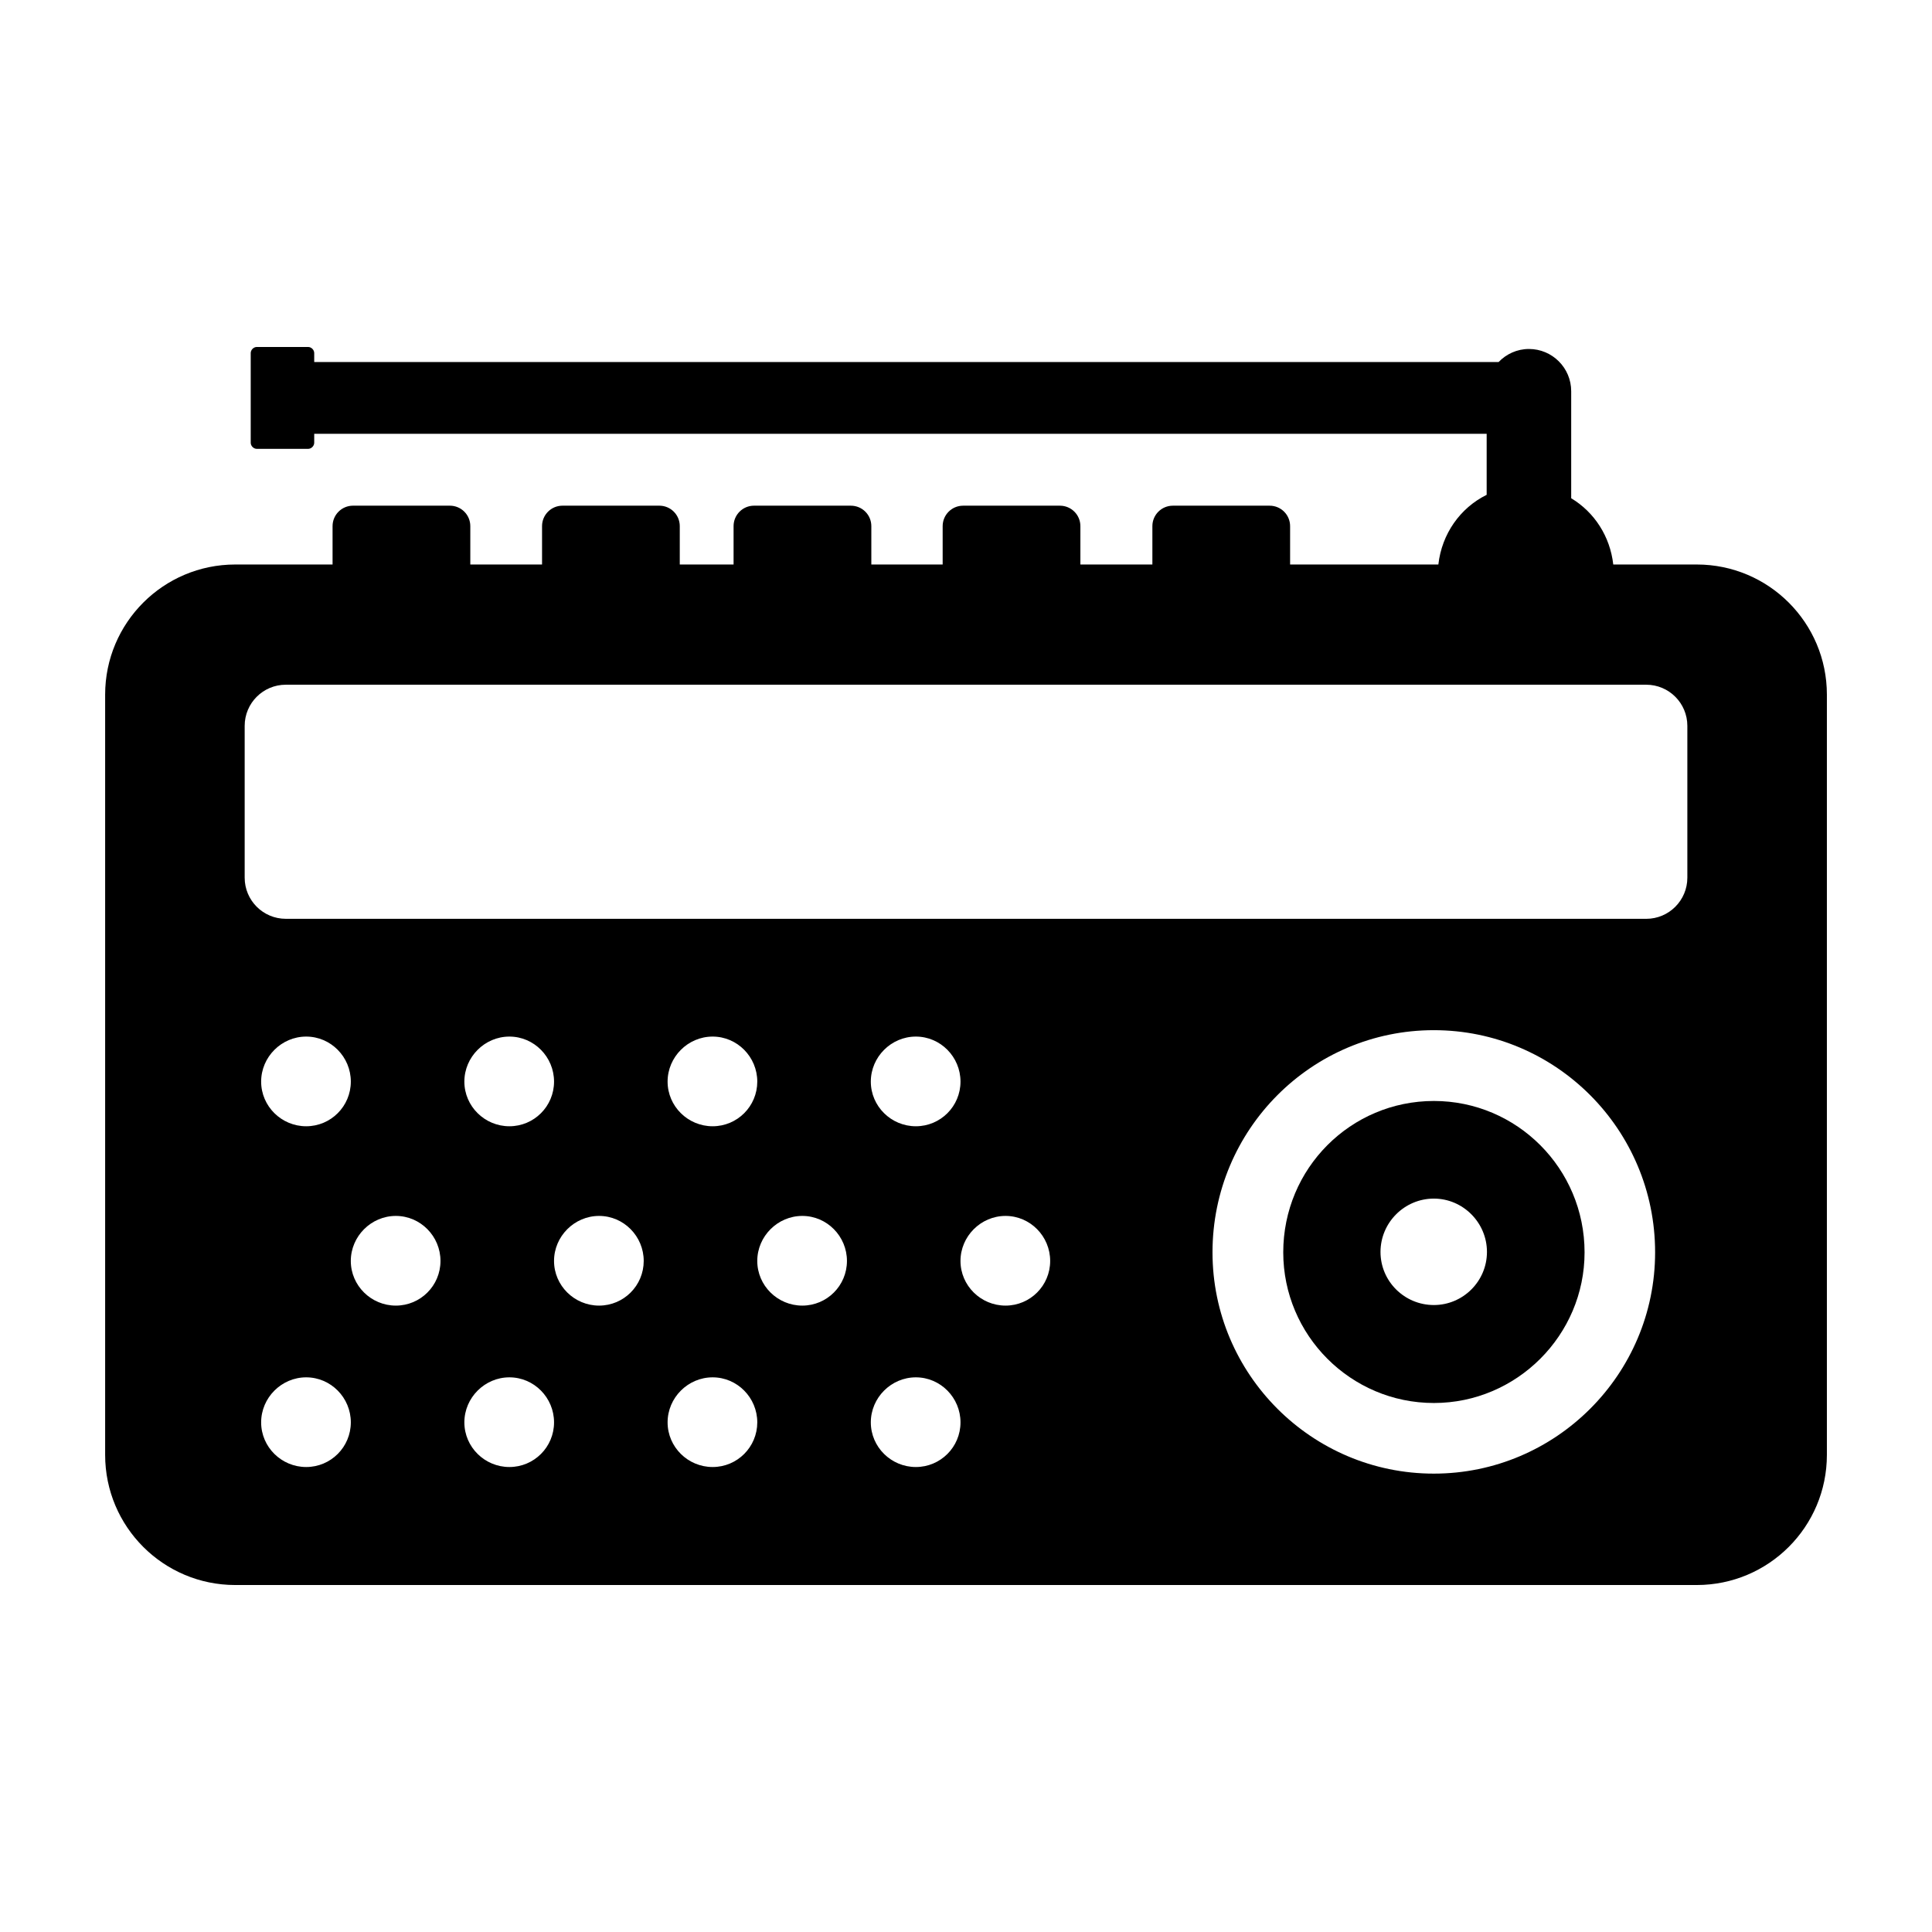
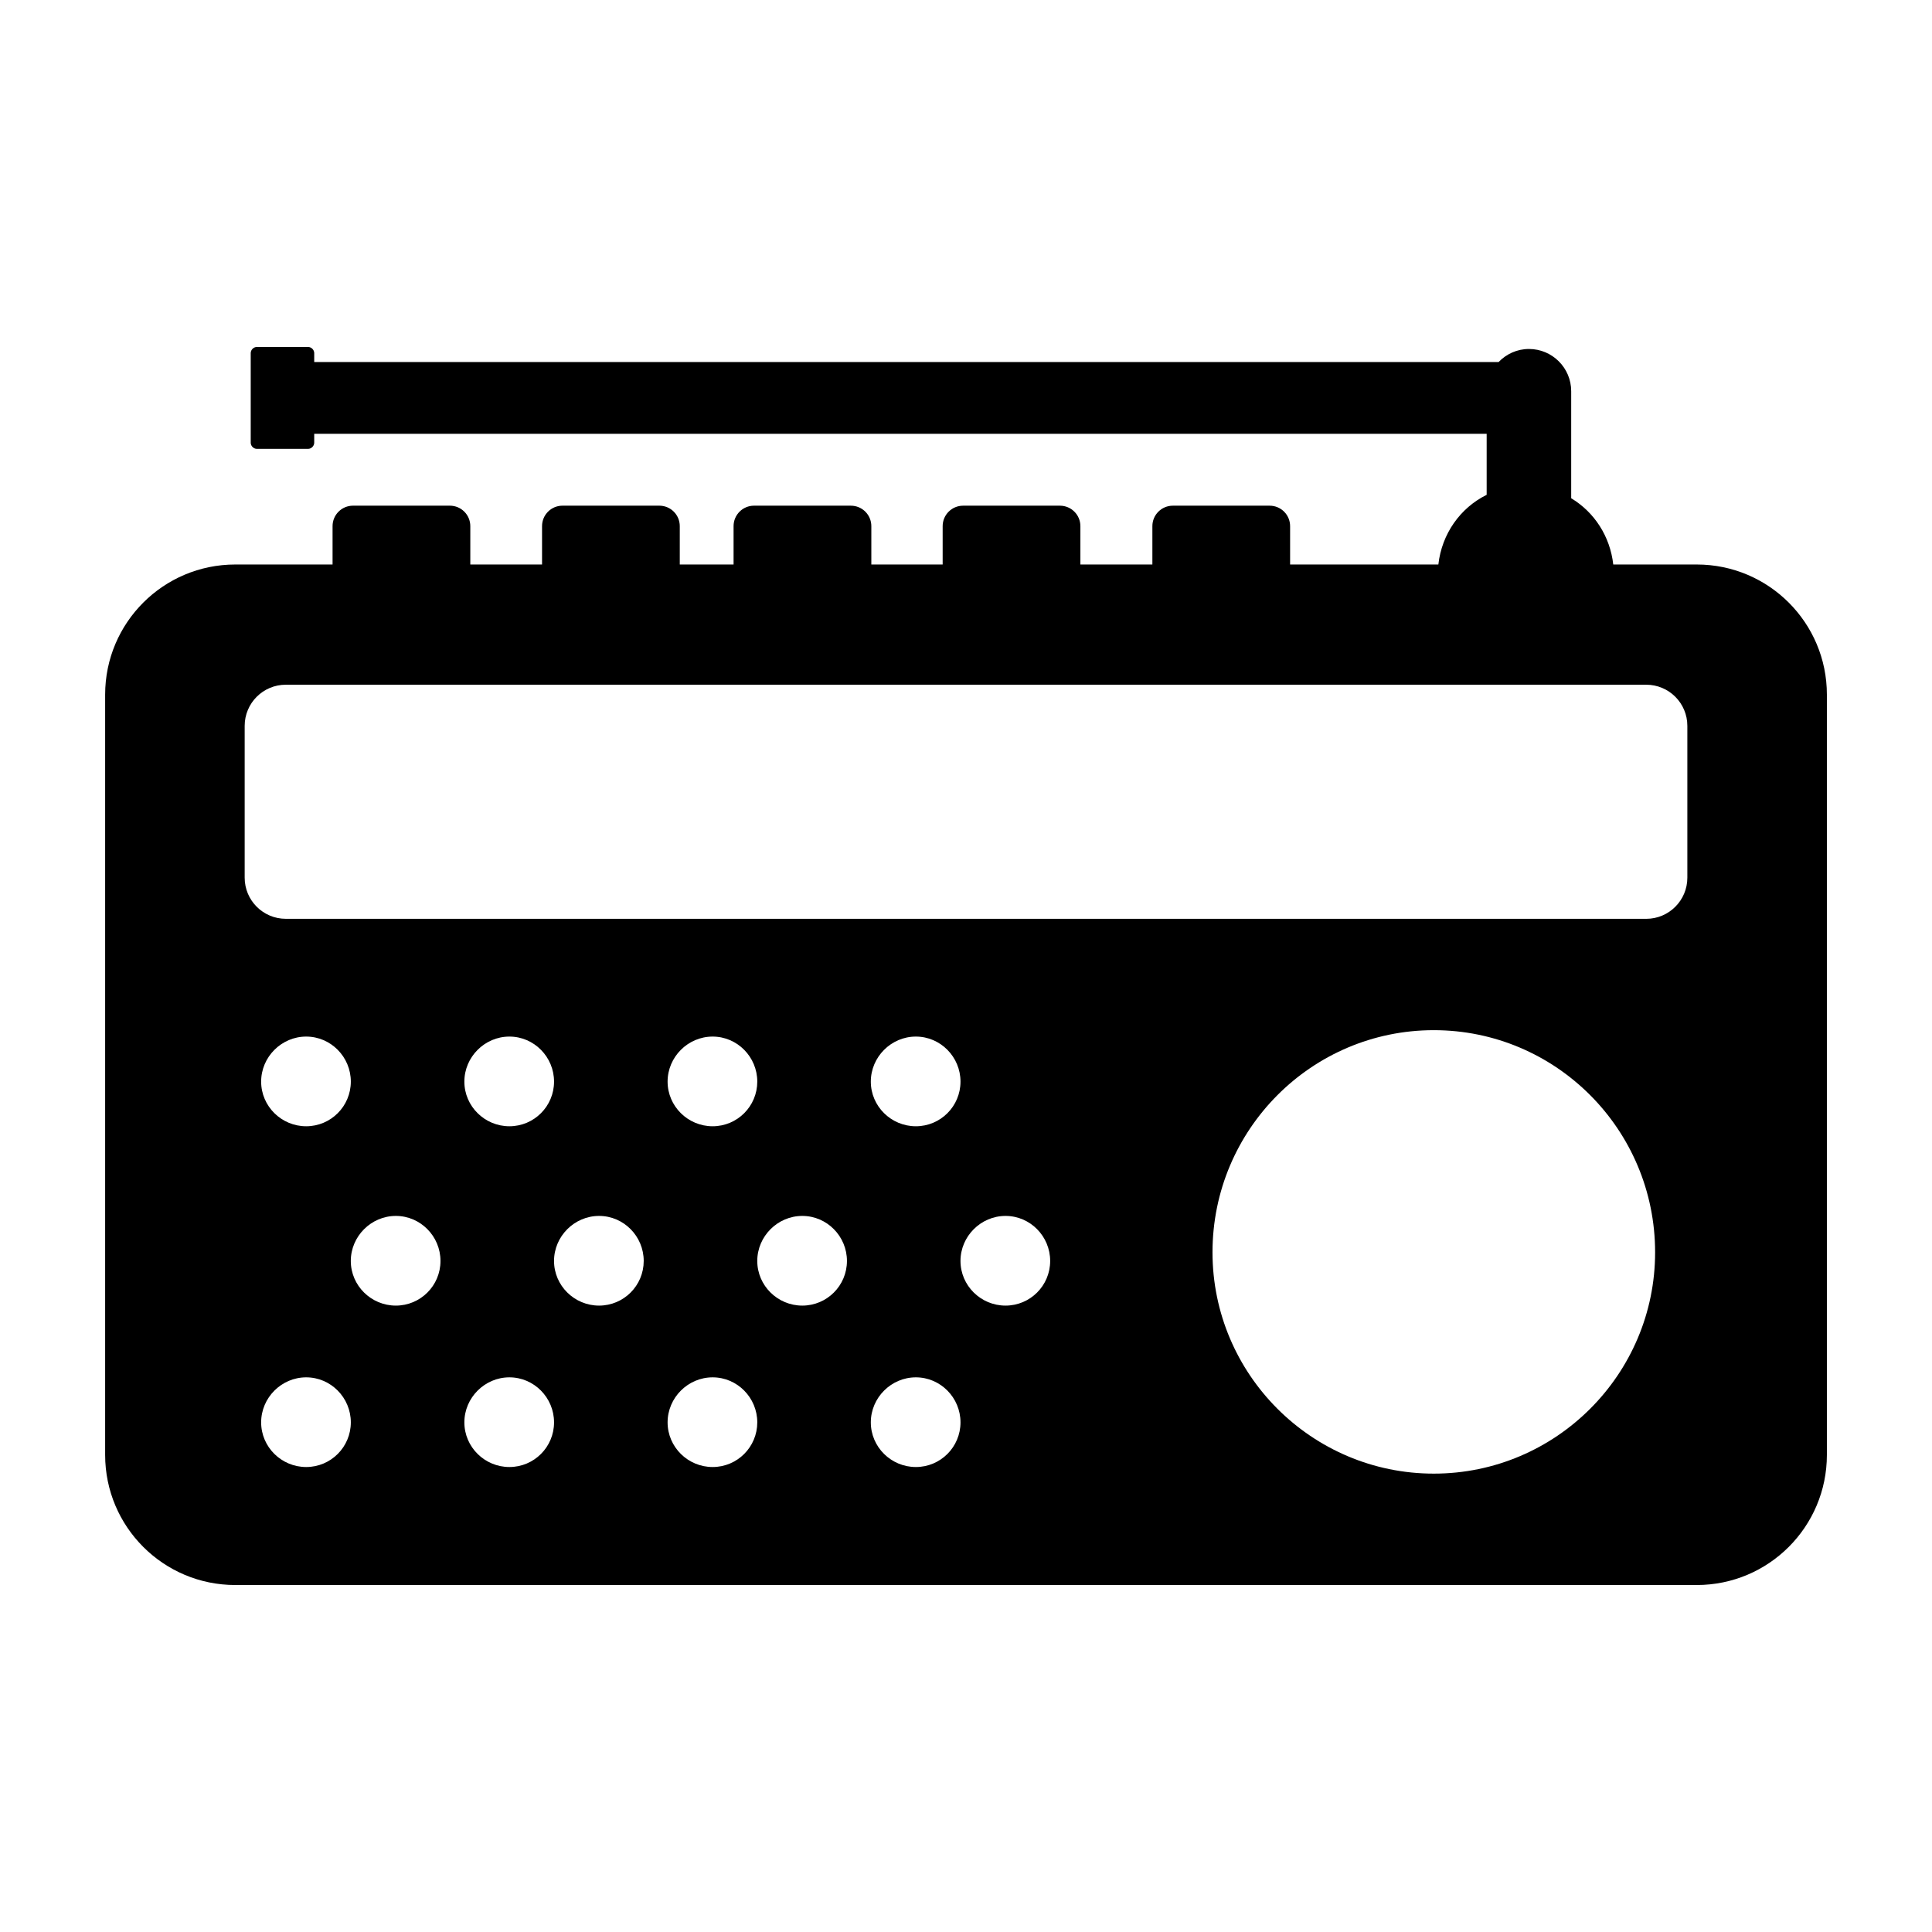
<svg xmlns="http://www.w3.org/2000/svg" fill="#000000" width="800px" height="800px" version="1.1" viewBox="144 144 512 512">
  <g>
-     <path d="m524 435.77c-22.055 0-39.926 17.871-39.926 40.113 0 21.957 17.871 39.926 39.926 39.926 21.957 0 39.926-17.965 39.926-39.926-0.004-22.242-17.969-40.113-39.926-40.113zm-0.012 54.078c-7.785 0-14.141-6.285-14.141-14.066 0-7.785 6.356-14.141 14.141-14.141 7.711 0 14.07 6.356 14.07 14.141-0.004 7.781-6.359 14.066-14.07 14.066z" />
    <path d="m593.66 293.6h-22.129c-0.84-7.453-5.004-13.871-11.148-17.559v-28.359c0-6.188-5.016-11.199-11.199-11.199-3.172 0-6.004 1.344-8.043 3.465l-313.87-0.004v-2.375c0-0.855-0.762-1.617-1.617-1.617h-13.594c-0.855 0-1.617 0.762-1.617 1.617v23.766c0 0.855 0.762 1.617 1.617 1.617h13.594c0.855 0 1.617-0.762 1.617-1.617v-2.375h310.71v16.176c-7.027 3.473-11.887 10.355-12.801 18.469h-39.289v-10.172c0-2.992-2.426-5.418-5.418-5.418h-25.664c-2.992 0-5.418 2.426-5.418 5.418v10.172h-19.078v-10.172c0-2.992-2.426-5.418-5.418-5.418h-25.664c-2.992 0-5.418 2.426-5.418 5.418v10.172h-18.902v-10.172c0-2.992-2.426-5.418-5.418-5.418l-25.672-0.004c-2.992 0-5.418 2.426-5.418 5.418v10.172h-14.258v-10.172c0-2.992-2.426-5.418-5.418-5.418h-25.664c-2.992 0-5.418 2.426-5.418 5.418v10.172h-19.012v-10.172c0-2.992-2.426-5.418-5.418-5.418h-25.668c-2.992 0-5.418 2.426-5.418 5.418v10.172h-25.785c-19.043 0-34.484 15.438-34.484 34.484v201.48c0 19.043 15.438 34.484 34.484 34.484h387.31c19.043 0 34.484-15.438 34.484-34.484v-201.48c0.004-19.047-15.438-34.484-34.48-34.484zm-368.52 148.87c-6.539 0-11.934-5.293-11.934-11.832 0-6.535 5.394-11.934 11.934-11.934 6.539 0 11.832 5.394 11.832 11.934-0.004 6.539-5.297 11.832-11.832 11.832zm53.855 0c-6.539 0-11.934-5.293-11.934-11.832 0-6.535 5.394-11.934 11.934-11.934 6.539 0 11.832 5.394 11.832 11.934s-5.293 11.832-11.832 11.832zm53.859 0c-6.539 0-11.934-5.293-11.934-11.832 0-6.535 5.394-11.934 11.934-11.934 6.539 0 11.832 5.394 11.832 11.934-0.004 6.539-5.293 11.832-11.832 11.832zm53.855 0c-6.539 0-11.934-5.293-11.934-11.832 0-6.535 5.394-11.934 11.934-11.934 6.539 0 11.832 5.394 11.832 11.934s-5.293 11.832-11.832 11.832zm-161.57 90.305c-6.539 0-11.934-5.293-11.934-11.832 0-6.535 5.394-11.934 11.934-11.934 6.539 0 11.832 5.394 11.832 11.934-0.004 6.539-5.297 11.832-11.832 11.832zm53.855 0c-6.539 0-11.934-5.293-11.934-11.832 0-6.535 5.394-11.934 11.934-11.934 6.539 0 11.832 5.394 11.832 11.934 0 6.539-5.293 11.832-11.832 11.832zm53.859 0c-6.539 0-11.934-5.293-11.934-11.832 0-6.535 5.394-11.934 11.934-11.934 6.539 0 11.832 5.394 11.832 11.934-0.004 6.539-5.293 11.832-11.832 11.832zm53.855 0c-6.539 0-11.934-5.293-11.934-11.832 0-6.535 5.394-11.934 11.934-11.934 6.539 0 11.832 5.394 11.832 11.934 0 6.539-5.293 11.832-11.832 11.832zm-137.81-42.777c-6.539 0-11.934-5.293-11.934-11.832 0-6.535 5.394-11.934 11.934-11.934 6.539 0 11.832 5.394 11.832 11.934 0 6.539-5.293 11.832-11.832 11.832zm53.859 0c-6.539 0-11.934-5.293-11.934-11.832 0-6.535 5.394-11.934 11.934-11.934 6.539 0 11.832 5.394 11.832 11.934-0.004 6.539-5.293 11.832-11.832 11.832zm53.859 0c-6.539 0-11.934-5.293-11.934-11.832 0-6.535 5.394-11.934 11.934-11.934 6.539 0 11.832 5.394 11.832 11.934-0.004 6.539-5.297 11.832-11.832 11.832zm53.855 0c-6.539 0-11.934-5.293-11.934-11.832 0-6.535 5.394-11.934 11.934-11.934 6.539 0 11.832 5.394 11.832 11.934 0 6.539-5.293 11.832-11.832 11.832zm113.5 44.527c-32.336 0-58.648-26.312-58.648-58.648 0-32.559 26.312-58.871 58.648-58.871s58.648 26.316 58.648 58.871c0 32.336-26.312 58.648-58.648 58.648zm67.191-157.93c0 6.019-4.879 10.902-10.902 10.902l-360.52-0.004c-6.019 0-10.902-4.879-10.902-10.902v-40.234c0-6.019 4.879-10.902 10.902-10.902h360.52c6.019 0 10.902 4.879 10.902 10.902z" />
  </g>
</svg>